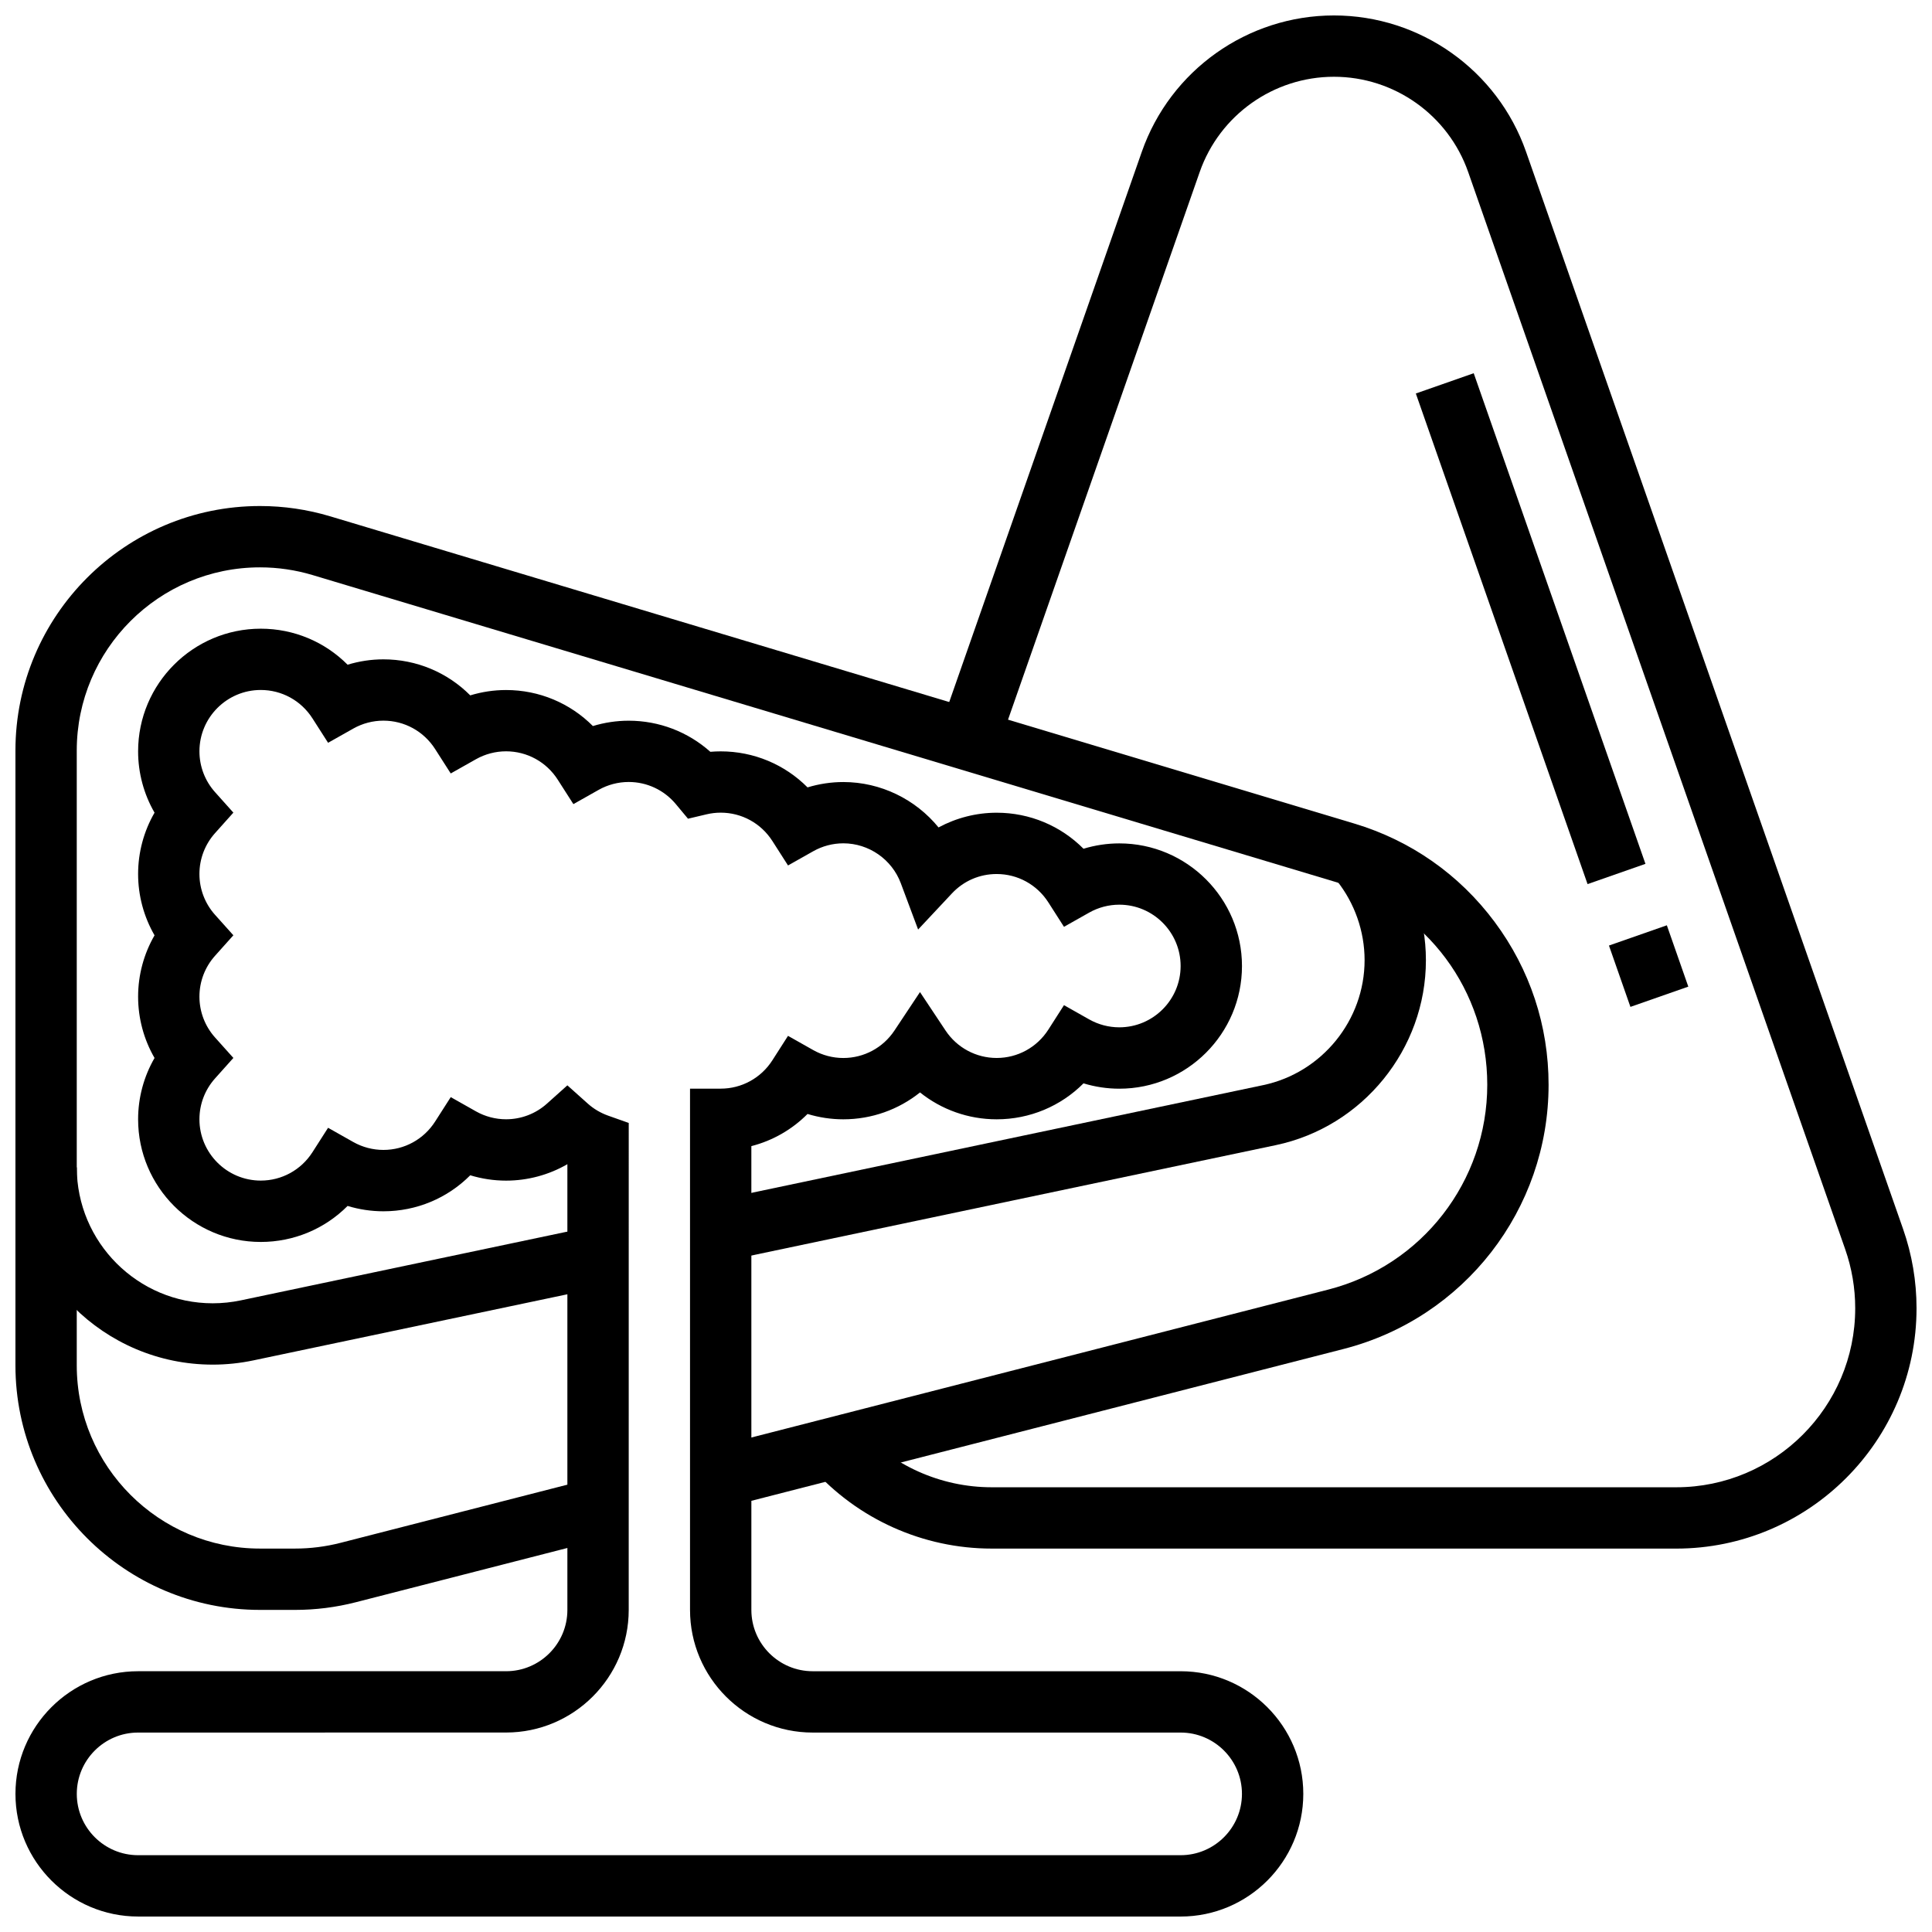
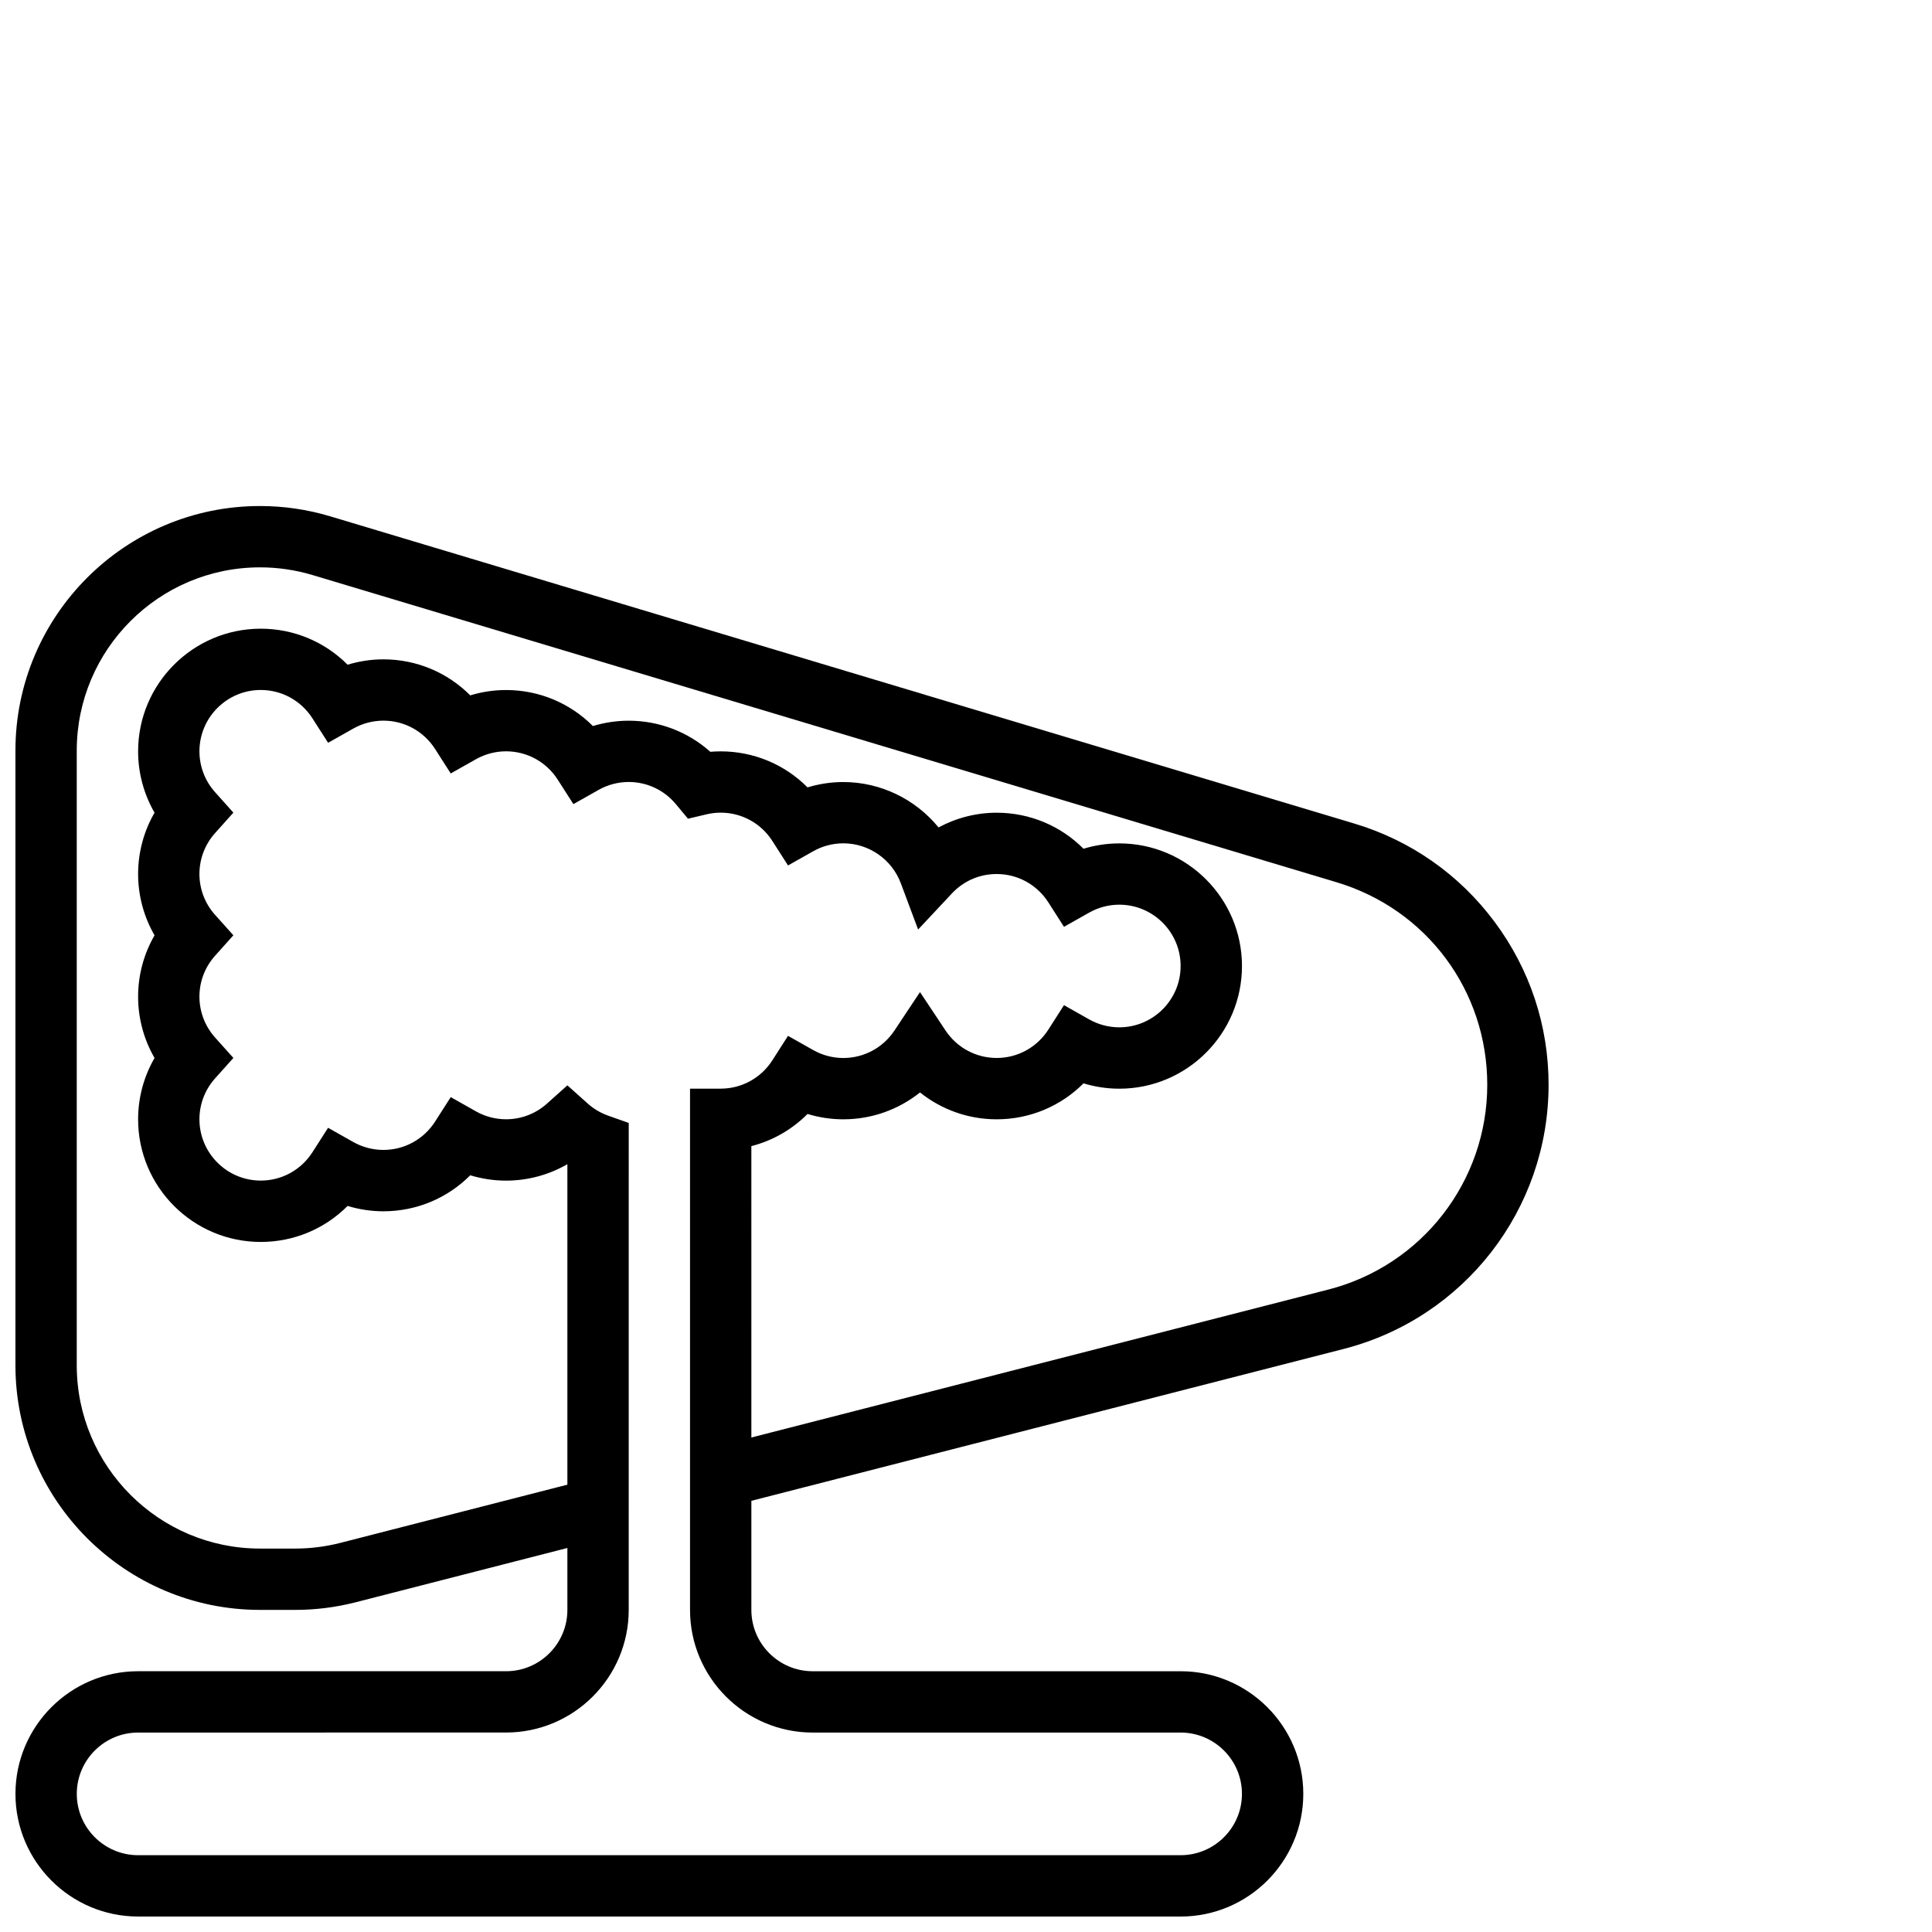
<svg xmlns="http://www.w3.org/2000/svg" width="800px" height="800px" version="1.1" viewBox="144 144 512 512">
  <defs>
    <clipPath id="d">
-       <path d="m359 148.09h292.9v406.91h-292.9z" />
+       <path d="m359 148.09h292.9v406.91h-292.9" />
    </clipPath>
    <clipPath id="c">
      <path d="m148.09 278h406.91v293h-406.91z" />
    </clipPath>
    <clipPath id="b">
      <path d="m148.09 453h156.91v53h-156.91z" />
    </clipPath>
    <clipPath id="a">
      <path d="m148.09 310h341.91v341.9h-341.91z" />
    </clipPath>
  </defs>
  <g clip-path="url(#d)">
-     <path d="m588.21 554.39h-181.41c-18.145 0-35.48-7.773-47.562-21.328l12.133-10.812c9 10.098 21.914 15.891 35.43 15.891h181.41c26.156 0 47.438-21.281 47.438-47.438 0-5.352-0.895-10.621-2.664-15.672l-99.906-285.45c-5.285-15.094-19.578-25.238-35.57-25.238-15.992 0-30.289 10.141-35.574 25.238l-53.609 153.17-15.34-5.367 53.609-153.17c7.562-21.605 28.023-36.121 50.914-36.121s43.348 14.516 50.91 36.121l99.906 285.45c2.371 6.777 3.578 13.855 3.578 21.039-0.004 35.121-28.574 63.691-63.691 63.691z" />
-   </g>
-   <path d="m519.21 248.28 15.34-5.371 45.512 130.02-15.34 5.371z" />
-   <path d="m570.39 394.58 15.34-5.367 5.688 16.254-15.34 5.367z" />
+     </g>
  <g clip-path="url(#c)">
    <path d="m222.2 570.64h-9.293c-35.742 0-64.816-29.074-64.816-64.816v-162.91c0-35.738 29.074-64.812 64.812-64.812 6.312 0 12.578 0.918 18.625 2.734l271.35 81.406c15 4.5 27.871 13.52 37.223 26.086 9.348 12.566 14.289 27.484 14.289 43.145 0 33.023-22.34 61.812-54.324 70.016l-163.05 41.809-4.039-15.742 163.05-41.809c24.793-6.359 42.113-28.676 42.113-54.273 0-24.934-16.047-46.5-39.93-53.664l-271.35-81.406c-4.531-1.359-9.227-2.047-13.953-2.047-26.781-0.004-48.566 21.781-48.566 48.559v162.91c0 26.777 21.785 48.562 48.562 48.562h9.293c4.062 0 8.121-0.512 12.062-1.523l66.207-16.977 4.039 15.742-66.207 16.98c-5.258 1.348-10.676 2.031-16.098 2.031z" />
  </g>
  <g clip-path="url(#b)">
-     <path d="m200.38 505.64c-28.832 0-52.285-23.457-52.285-52.285h16.25c0 19.867 16.164 36.031 36.035 36.031 2.488 0 4.984-0.262 7.422-0.773l93.012-19.582 3.348 15.902-93.012 19.582c-3.535 0.746-7.16 1.125-10.77 1.125z" />
-   </g>
-   <path d="m336.66 478.09-3.348-15.902 145.46-30.621c15.562-3.281 26.859-17.199 26.859-33.105 0-7.652-2.633-15.156-7.414-21.129l-0.984-1.23 12.691-10.148 0.984 1.23c7.074 8.844 10.973 19.953 10.973 31.281 0 23.543-16.723 44.152-39.762 49.004z" />
+     </g>
  <g clip-path="url(#a)">
    <path d="m456.88 651.9h-276.28c-17.922 0-32.504-14.582-32.504-32.504 0-17.922 14.582-32.504 32.504-32.504h97.512c8.961 0 16.25-7.293 16.25-16.25v-118.12c-4.906 2.836-10.5 4.356-16.25 4.356-3.227 0-6.426-0.484-9.492-1.418-6.031 6.062-14.242 9.543-23.012 9.543-3.227 0-6.426-0.484-9.492-1.418-6.031 6.062-14.242 9.543-23.012 9.543-17.922 0-32.504-14.582-32.504-32.504 0-5.754 1.52-11.348 4.356-16.25-2.836-4.906-4.356-10.5-4.356-16.254s1.52-11.348 4.356-16.25c-2.836-4.91-4.356-10.5-4.356-16.254s1.52-11.348 4.356-16.25c-2.836-4.91-4.356-10.5-4.356-16.254 0-17.922 14.582-32.504 32.504-32.504 8.77 0 16.98 3.481 23.012 9.547 3.066-0.938 6.269-1.422 9.492-1.422 8.77 0 16.98 3.481 23.012 9.547 3.066-0.934 6.269-1.418 9.492-1.418 8.77 0 16.98 3.481 23.012 9.547 3.066-0.934 6.269-1.418 9.492-1.418 8.055 0 15.715 2.957 21.633 8.242 0.914-0.078 1.832-0.117 2.746-0.117 8.77 0 16.98 3.481 23.012 9.547 3.066-0.934 6.269-1.418 9.492-1.418 9.91 0 19.148 4.582 25.223 12.027 4.699-2.527 9.996-3.898 15.406-3.898 8.77 0 16.98 3.481 23.012 9.547 3.066-0.934 6.269-1.418 9.492-1.418 17.922 0 32.504 14.582 32.504 32.504s-14.582 32.504-32.504 32.504c-3.227 0-6.426-0.484-9.492-1.418-6.031 6.051-14.242 9.531-23.012 9.531-7.5 0-14.625-2.566-20.316-7.125-5.688 4.559-12.816 7.125-20.316 7.125-3.227 0-6.426-0.484-9.492-1.418-4.117 4.141-9.25 7.078-14.887 8.523l0.004 122.91c0 8.961 7.293 16.25 16.25 16.25h97.512c17.922 0 32.504 14.582 32.504 32.504 0 17.922-14.578 32.504-32.504 32.504zm-276.28-48.754c-8.961 0-16.25 7.293-16.25 16.25 0 8.961 7.293 16.25 16.25 16.25h276.28c8.961 0 16.25-7.293 16.25-16.25 0-8.961-7.293-16.25-16.25-16.25h-97.512c-17.922 0-32.504-14.582-32.504-32.504v-138.14h8.125c5.566 0 10.688-2.812 13.699-7.516l4.144-6.477 6.695 3.781c2.422 1.367 5.176 2.09 7.965 2.09 5.457 0 10.52-2.719 13.547-7.277l6.769-10.191 6.769 10.184c3.027 4.555 8.09 7.277 13.547 7.277 5.566 0 10.688-2.812 13.699-7.516l4.144-6.477 6.695 3.781c2.422 1.367 5.176 2.09 7.965 2.09 8.961 0 16.25-7.293 16.25-16.25 0-8.961-7.293-16.25-16.25-16.25-2.789 0-5.543 0.723-7.965 2.09l-6.695 3.777-4.144-6.477c-3.012-4.707-8.133-7.516-13.699-7.516-4.539 0-8.75 1.828-11.859 5.148l-8.957 9.562-4.586-12.27c-2.363-6.328-8.48-10.574-15.227-10.574-2.789 0-5.543 0.723-7.965 2.09l-6.695 3.777-4.144-6.477c-3.012-4.707-8.133-7.516-13.699-7.516-1.254 0-2.523 0.148-3.766 0.445l-4.898 1.16-3.223-3.867c-3.102-3.731-7.656-5.867-12.492-5.867-2.789 0-5.543 0.723-7.965 2.09l-6.695 3.777-4.144-6.477c-3.012-4.707-8.133-7.516-13.699-7.516-2.789 0-5.543 0.723-7.965 2.09l-6.695 3.777-4.144-6.477c-3.012-4.707-8.133-7.516-13.699-7.516-2.789 0-5.543 0.723-7.965 2.09l-6.695 3.777-4.144-6.477c-3.012-4.707-8.133-7.519-13.699-7.519-8.961 0-16.25 7.293-16.25 16.25 0 4.004 1.469 7.852 4.141 10.832l4.852 5.422-4.852 5.422c-2.672 2.981-4.144 6.828-4.144 10.832s1.469 7.852 4.141 10.832l4.856 5.418-4.852 5.422c-2.672 2.981-4.144 6.828-4.144 10.832s1.469 7.852 4.141 10.832l4.856 5.418-4.852 5.422c-2.672 2.981-4.144 6.828-4.144 10.832 0 8.961 7.293 16.25 16.25 16.25 5.566 0 10.688-2.812 13.699-7.516l4.144-6.477 6.695 3.781c2.426 1.363 5.18 2.086 7.969 2.086 5.566 0 10.688-2.812 13.699-7.516l4.144-6.477 6.695 3.781c2.422 1.367 5.176 2.09 7.965 2.09 4.004 0 7.852-1.469 10.832-4.141l5.418-4.852 5.422 4.852c1.562 1.398 3.387 2.473 5.422 3.195l5.414 1.918-0.004 129.04c0 17.922-14.582 32.504-32.504 32.504z" />
  </g>
</svg>